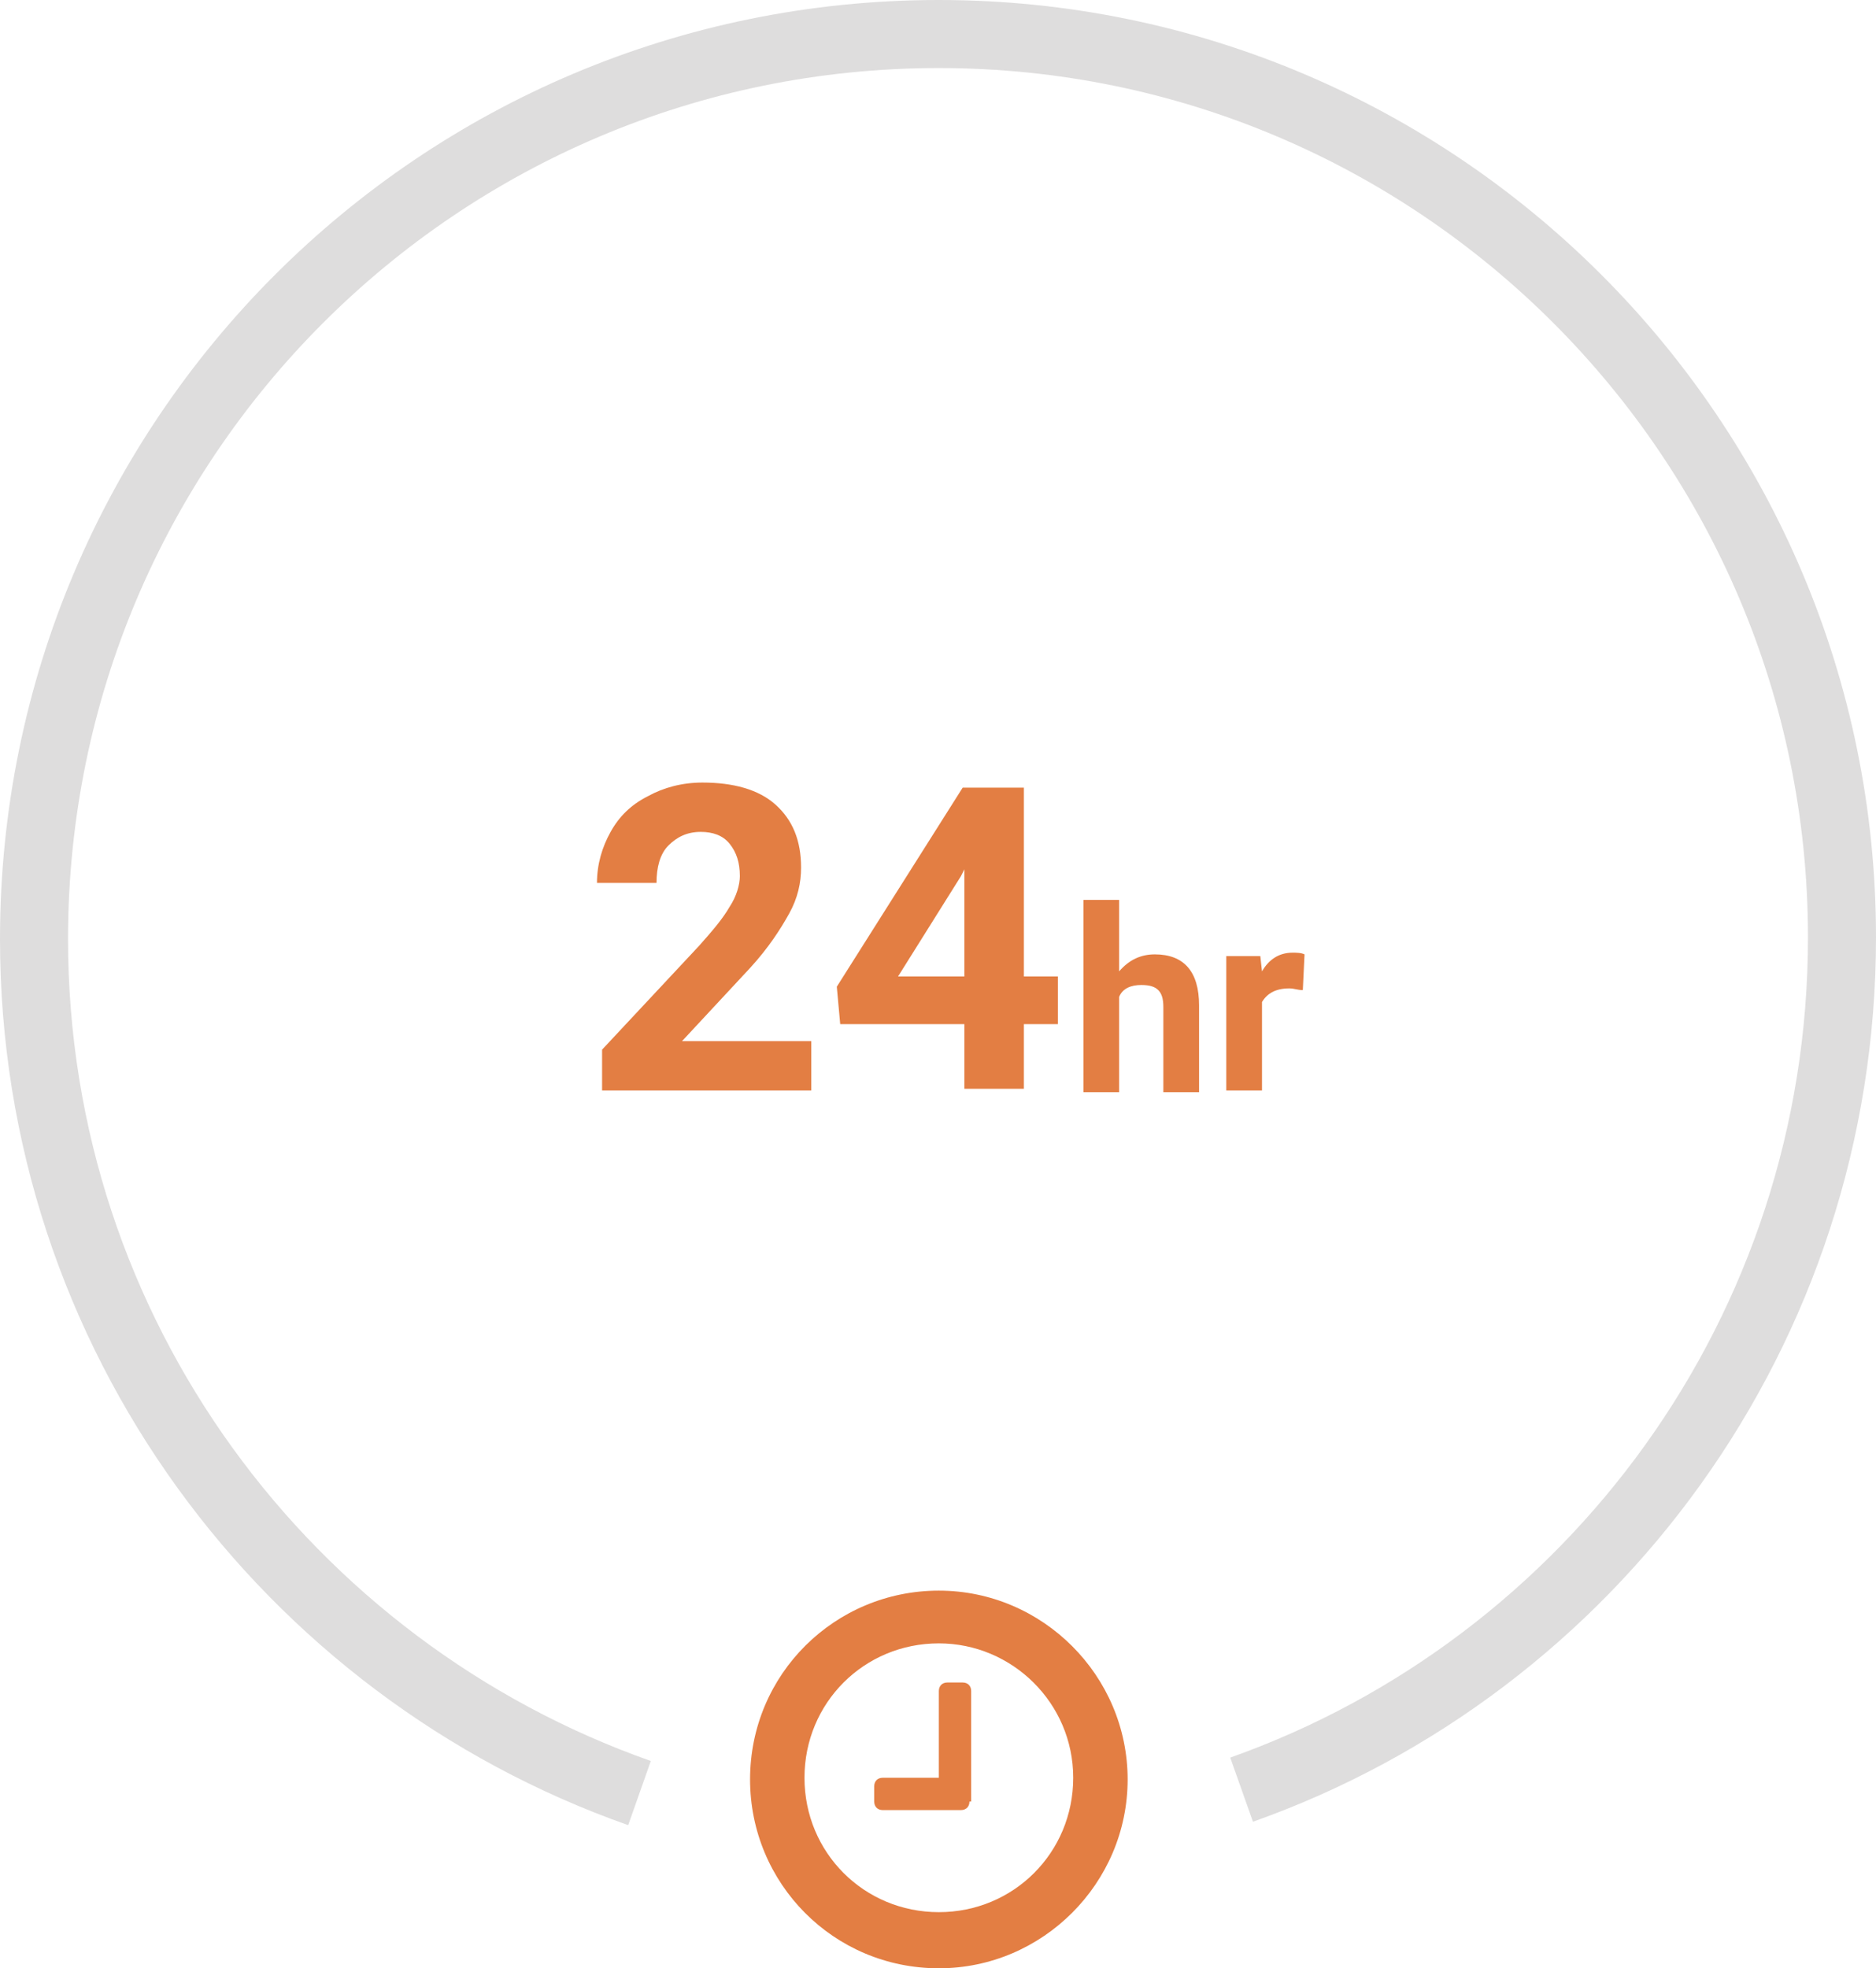
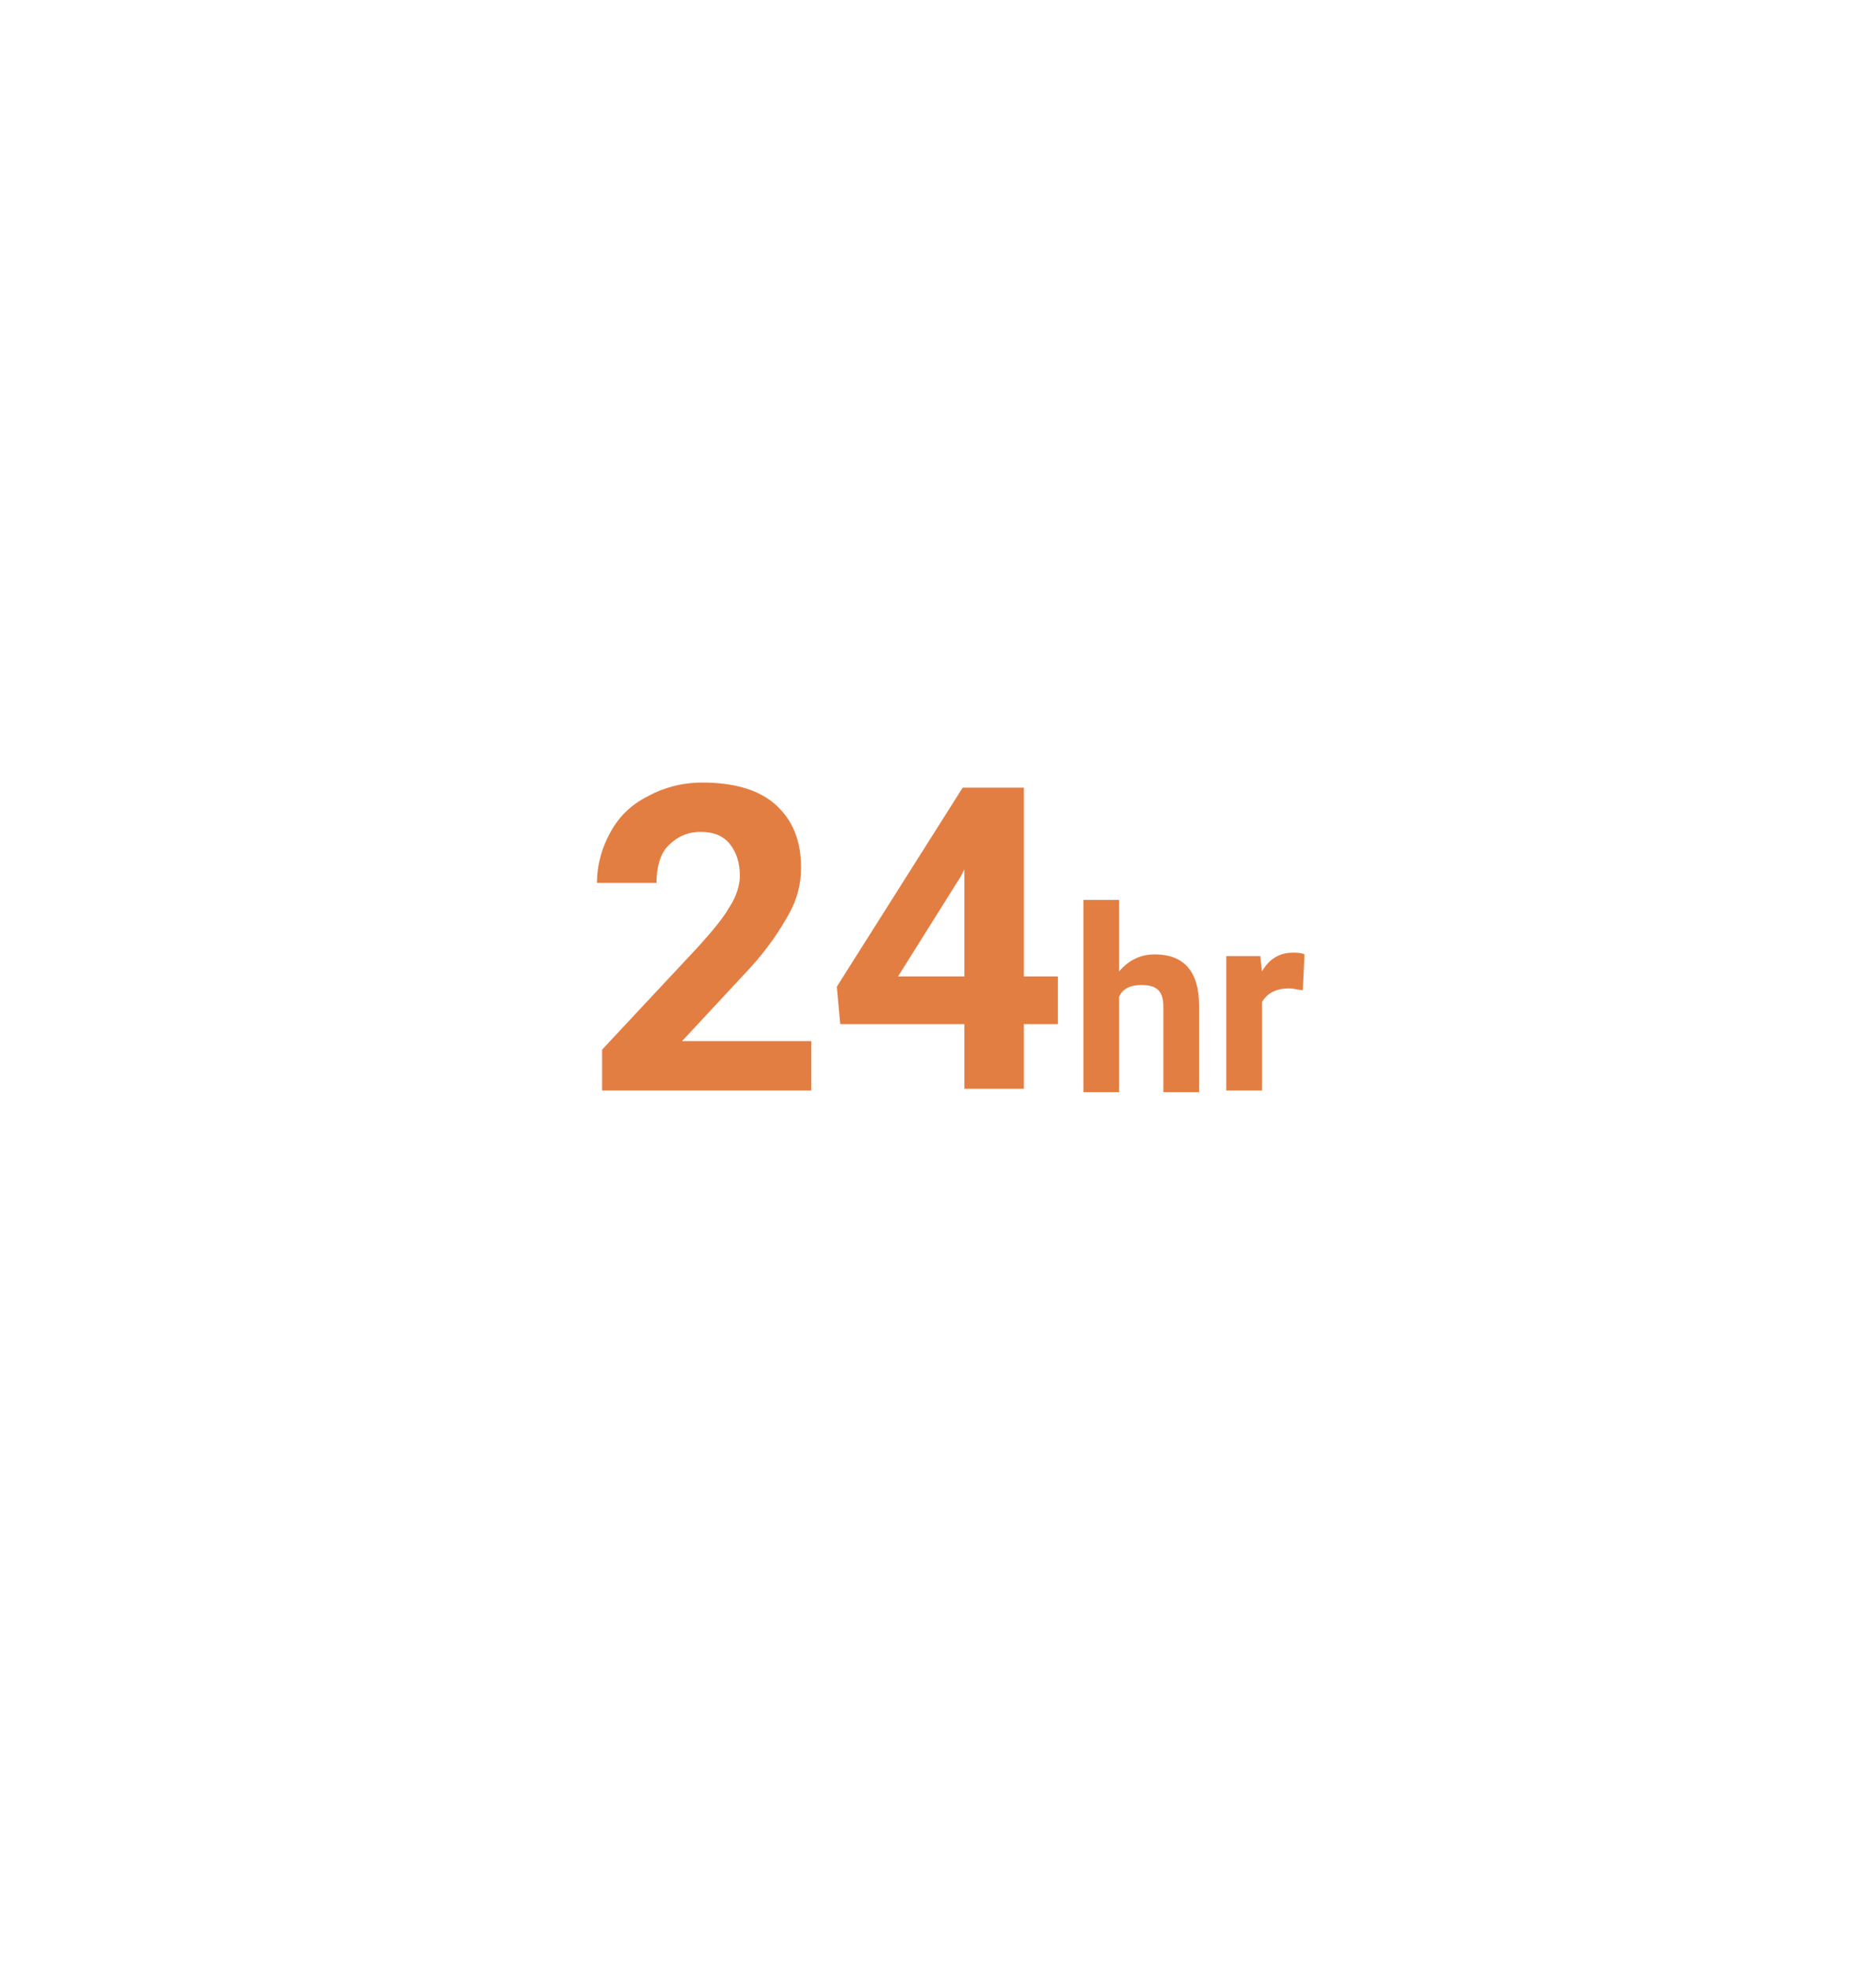
<svg xmlns="http://www.w3.org/2000/svg" version="1.1" id="Layer_1" x="0px" y="0px" viewBox="0 0 110.3 115.7" style="enable-background:new 0 0 110.3 115.7;" xml:space="preserve">
  <style type="text/css">
	.st0{fill:none;stroke:#DEDDDD;stroke-width:4;stroke-miterlimit:10;}
	.st1{fill:#E37E43;}
</style>
  <g>
-     <path class="st0" d="M73,105.2c20.6-7.3,35.3-27,35.3-50.1C108.3,25.8,84.5,2,55.2,2C25.8,2,2,25.8,2,55.2   c0,23.2,14.9,42.9,35.6,50.2" />
    <g>
      <path class="st1" d="M47.6,64.1H35.4v-2.4l5.7-6.1c0.8-0.9,1.4-1.6,1.8-2.3c0.4-0.6,0.6-1.3,0.6-1.8c0-0.8-0.2-1.4-0.6-1.9    c-0.4-0.5-1-0.7-1.7-0.7c-0.8,0-1.4,0.3-1.9,0.8c-0.5,0.5-0.7,1.3-0.7,2.2h-3.5c0-1.1,0.3-2.1,0.8-3c0.5-0.9,1.2-1.6,2.2-2.1    c0.9-0.5,2-0.8,3.2-0.8c1.8,0,3.3,0.4,4.3,1.3c1,0.9,1.5,2.1,1.5,3.7c0,0.9-0.2,1.8-0.7,2.7s-1.2,2-2.3,3.2l-4,4.3h7.6V64.1z" />
      <path class="st1" d="M60.2,57.4h2v2.8h-2v3.8h-3.5v-3.8h-7.3l-0.2-2.2l7.4-11.7h3.6V57.4z M52.8,57.4h3.9v-6.3l-0.2,0.4L52.8,57.4    z" />
      <path class="st1" d="M65.8,57.1c0.6-0.7,1.3-1,2.1-1c1.7,0,2.6,1,2.6,3v5.1h-2.1v-5c0-0.5-0.1-0.8-0.3-1s-0.5-0.3-1-0.3    c-0.6,0-1.1,0.2-1.3,0.7v5.6h-2.1V52.9h2.1V57.1z" />
      <path class="st1" d="M76.6,58.2c-0.3,0-0.5-0.1-0.8-0.1c-0.8,0-1.3,0.3-1.6,0.8v5.2h-2.1v-7.9h2l0.1,0.9c0.4-0.7,1-1.1,1.8-1.1    c0.2,0,0.5,0,0.7,0.1L76.6,58.2z" />
    </g>
    <g>
-       <path class="st1" d="M55.2,115.7c-6.2,0-11.1-5-11.1-11.1c0-6.2,5-11.1,11.1-11.1s11.1,5,11.1,11.1    C66.3,110.7,61.3,115.7,55.2,115.7z M55.2,96.6c-4.4,0-7.9,3.5-7.9,7.9s3.5,7.9,7.9,7.9s7.9-3.5,7.9-7.9S59.5,96.6,55.2,96.6z     M57,105.9c0,0.3-0.2,0.5-0.5,0.5h-4.6c-0.3,0-0.5-0.2-0.5-0.5V105c0-0.3,0.2-0.5,0.5-0.5h3.3v-5.1c0-0.3,0.2-0.5,0.5-0.5h0.9    c0.3,0,0.5,0.2,0.5,0.5V105.9z" />
-     </g>
+       </g>
  </g>
</svg>